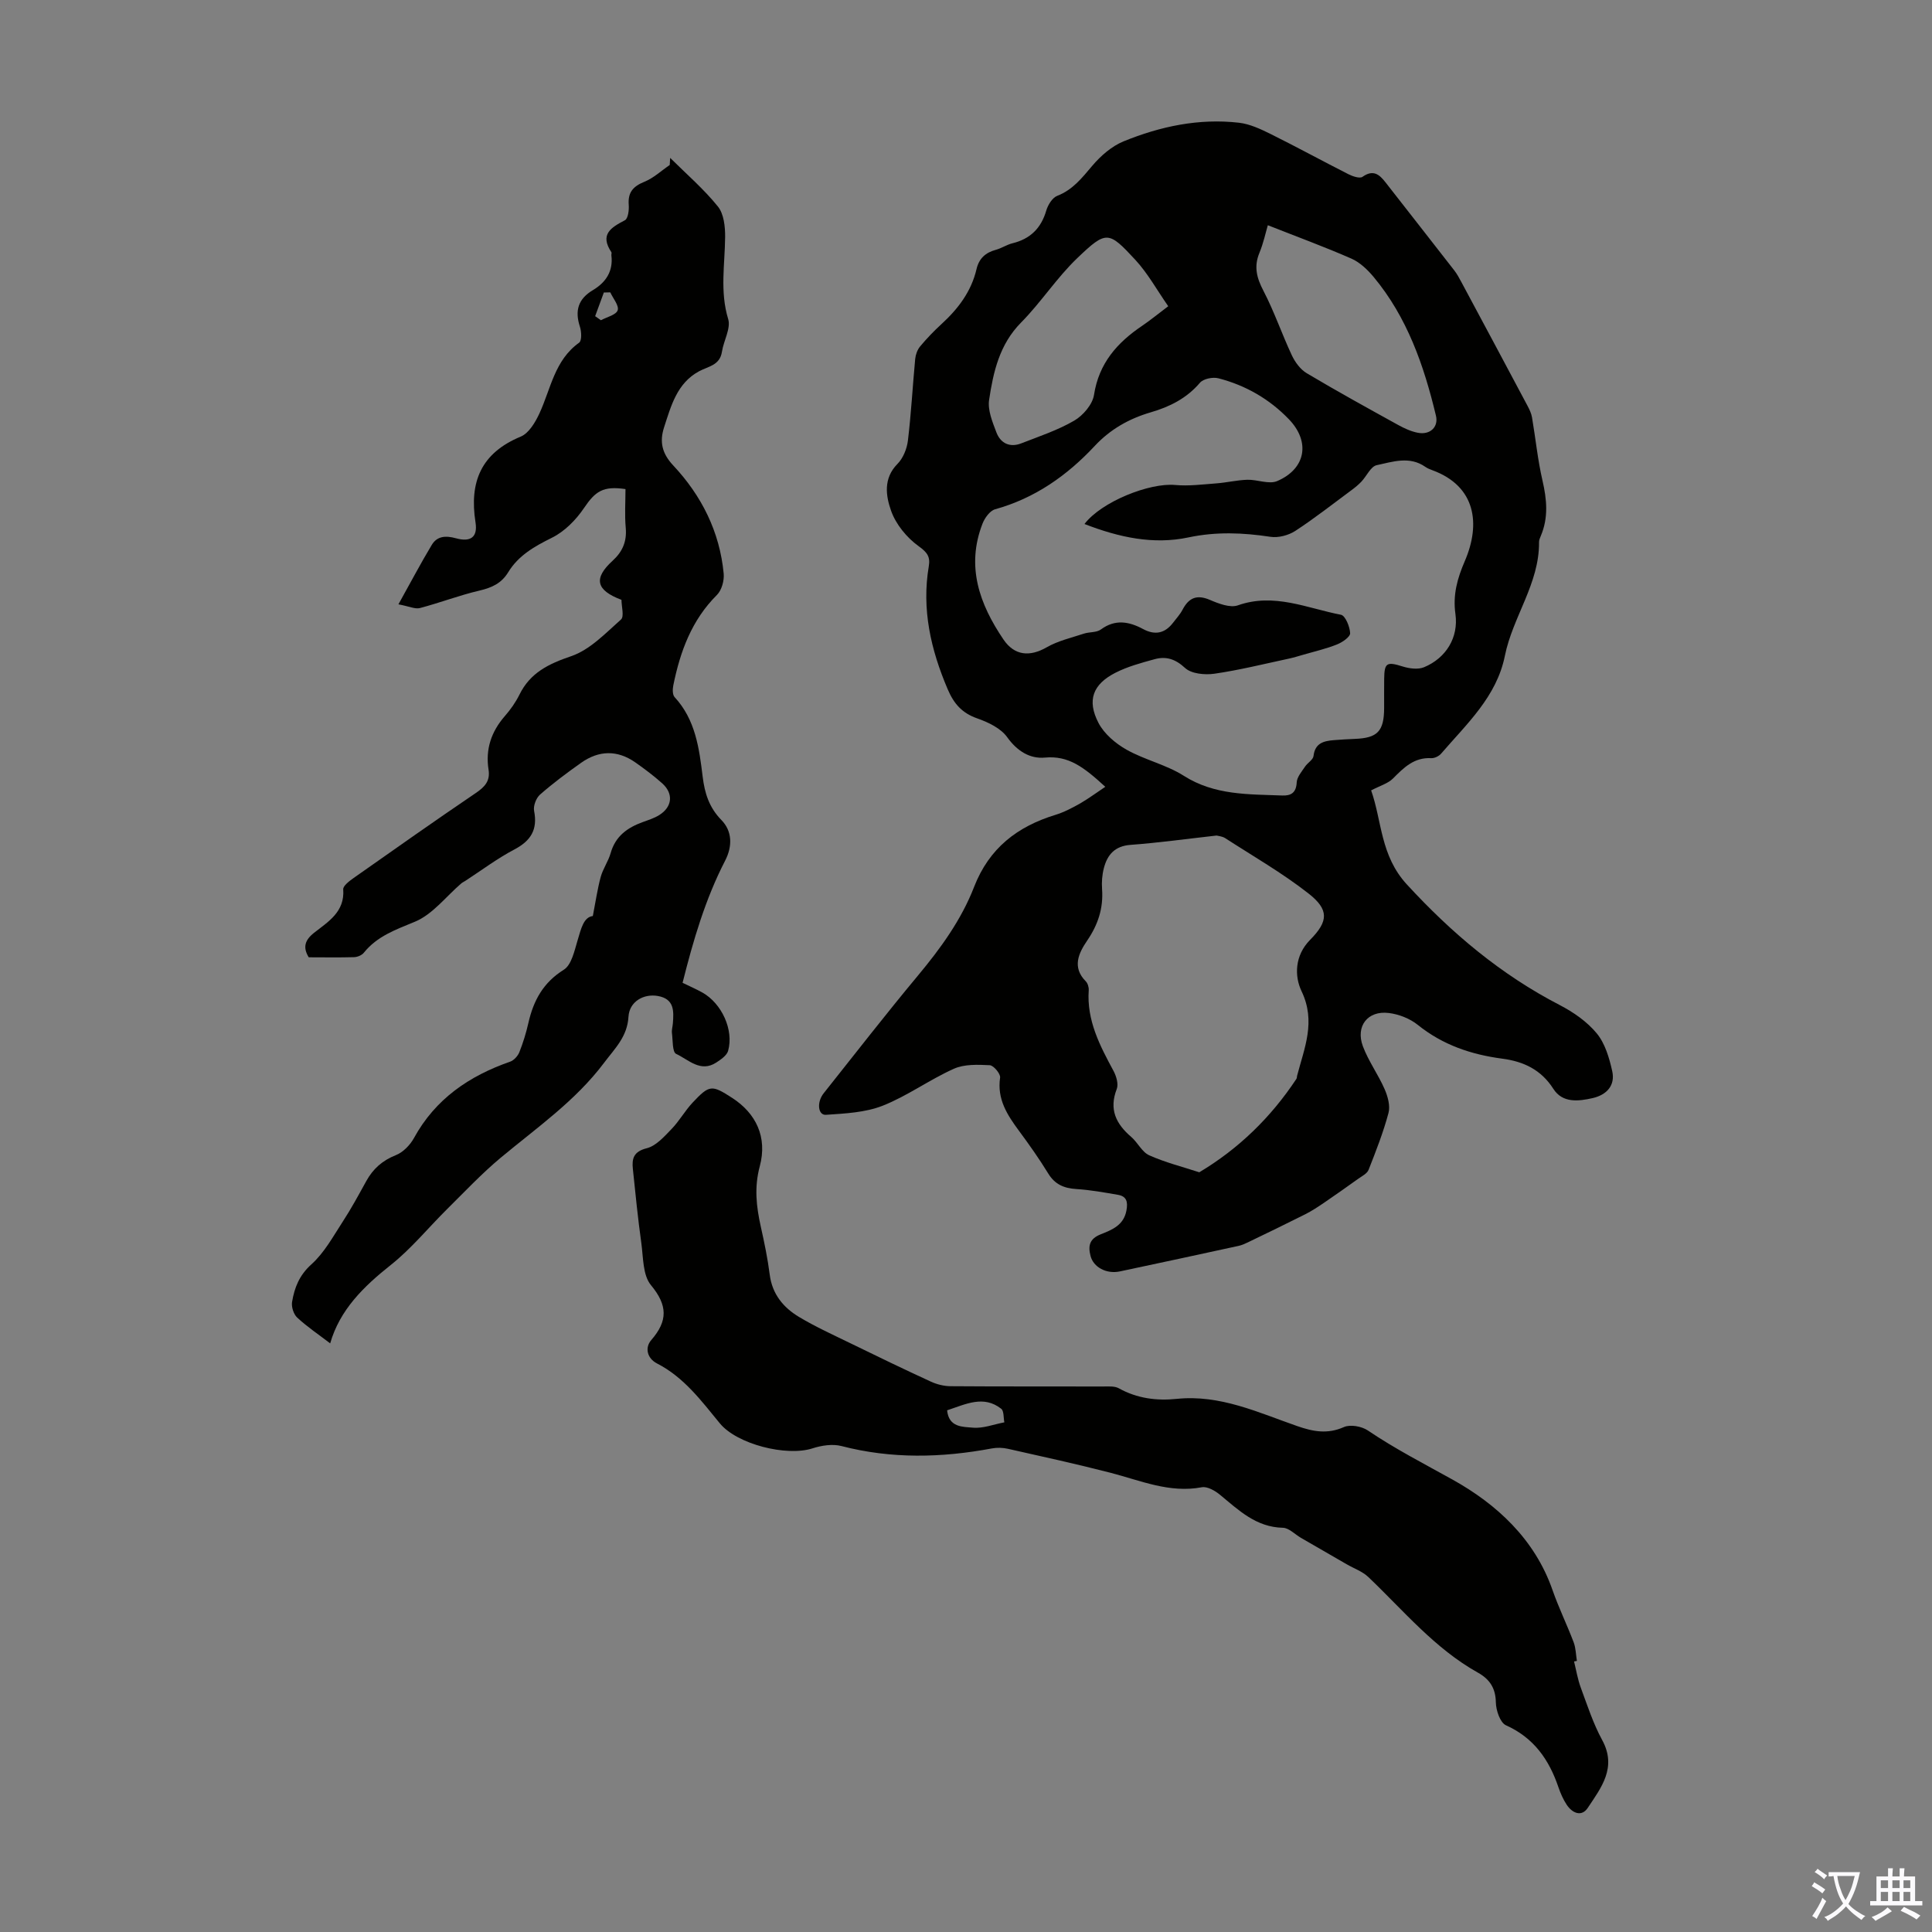
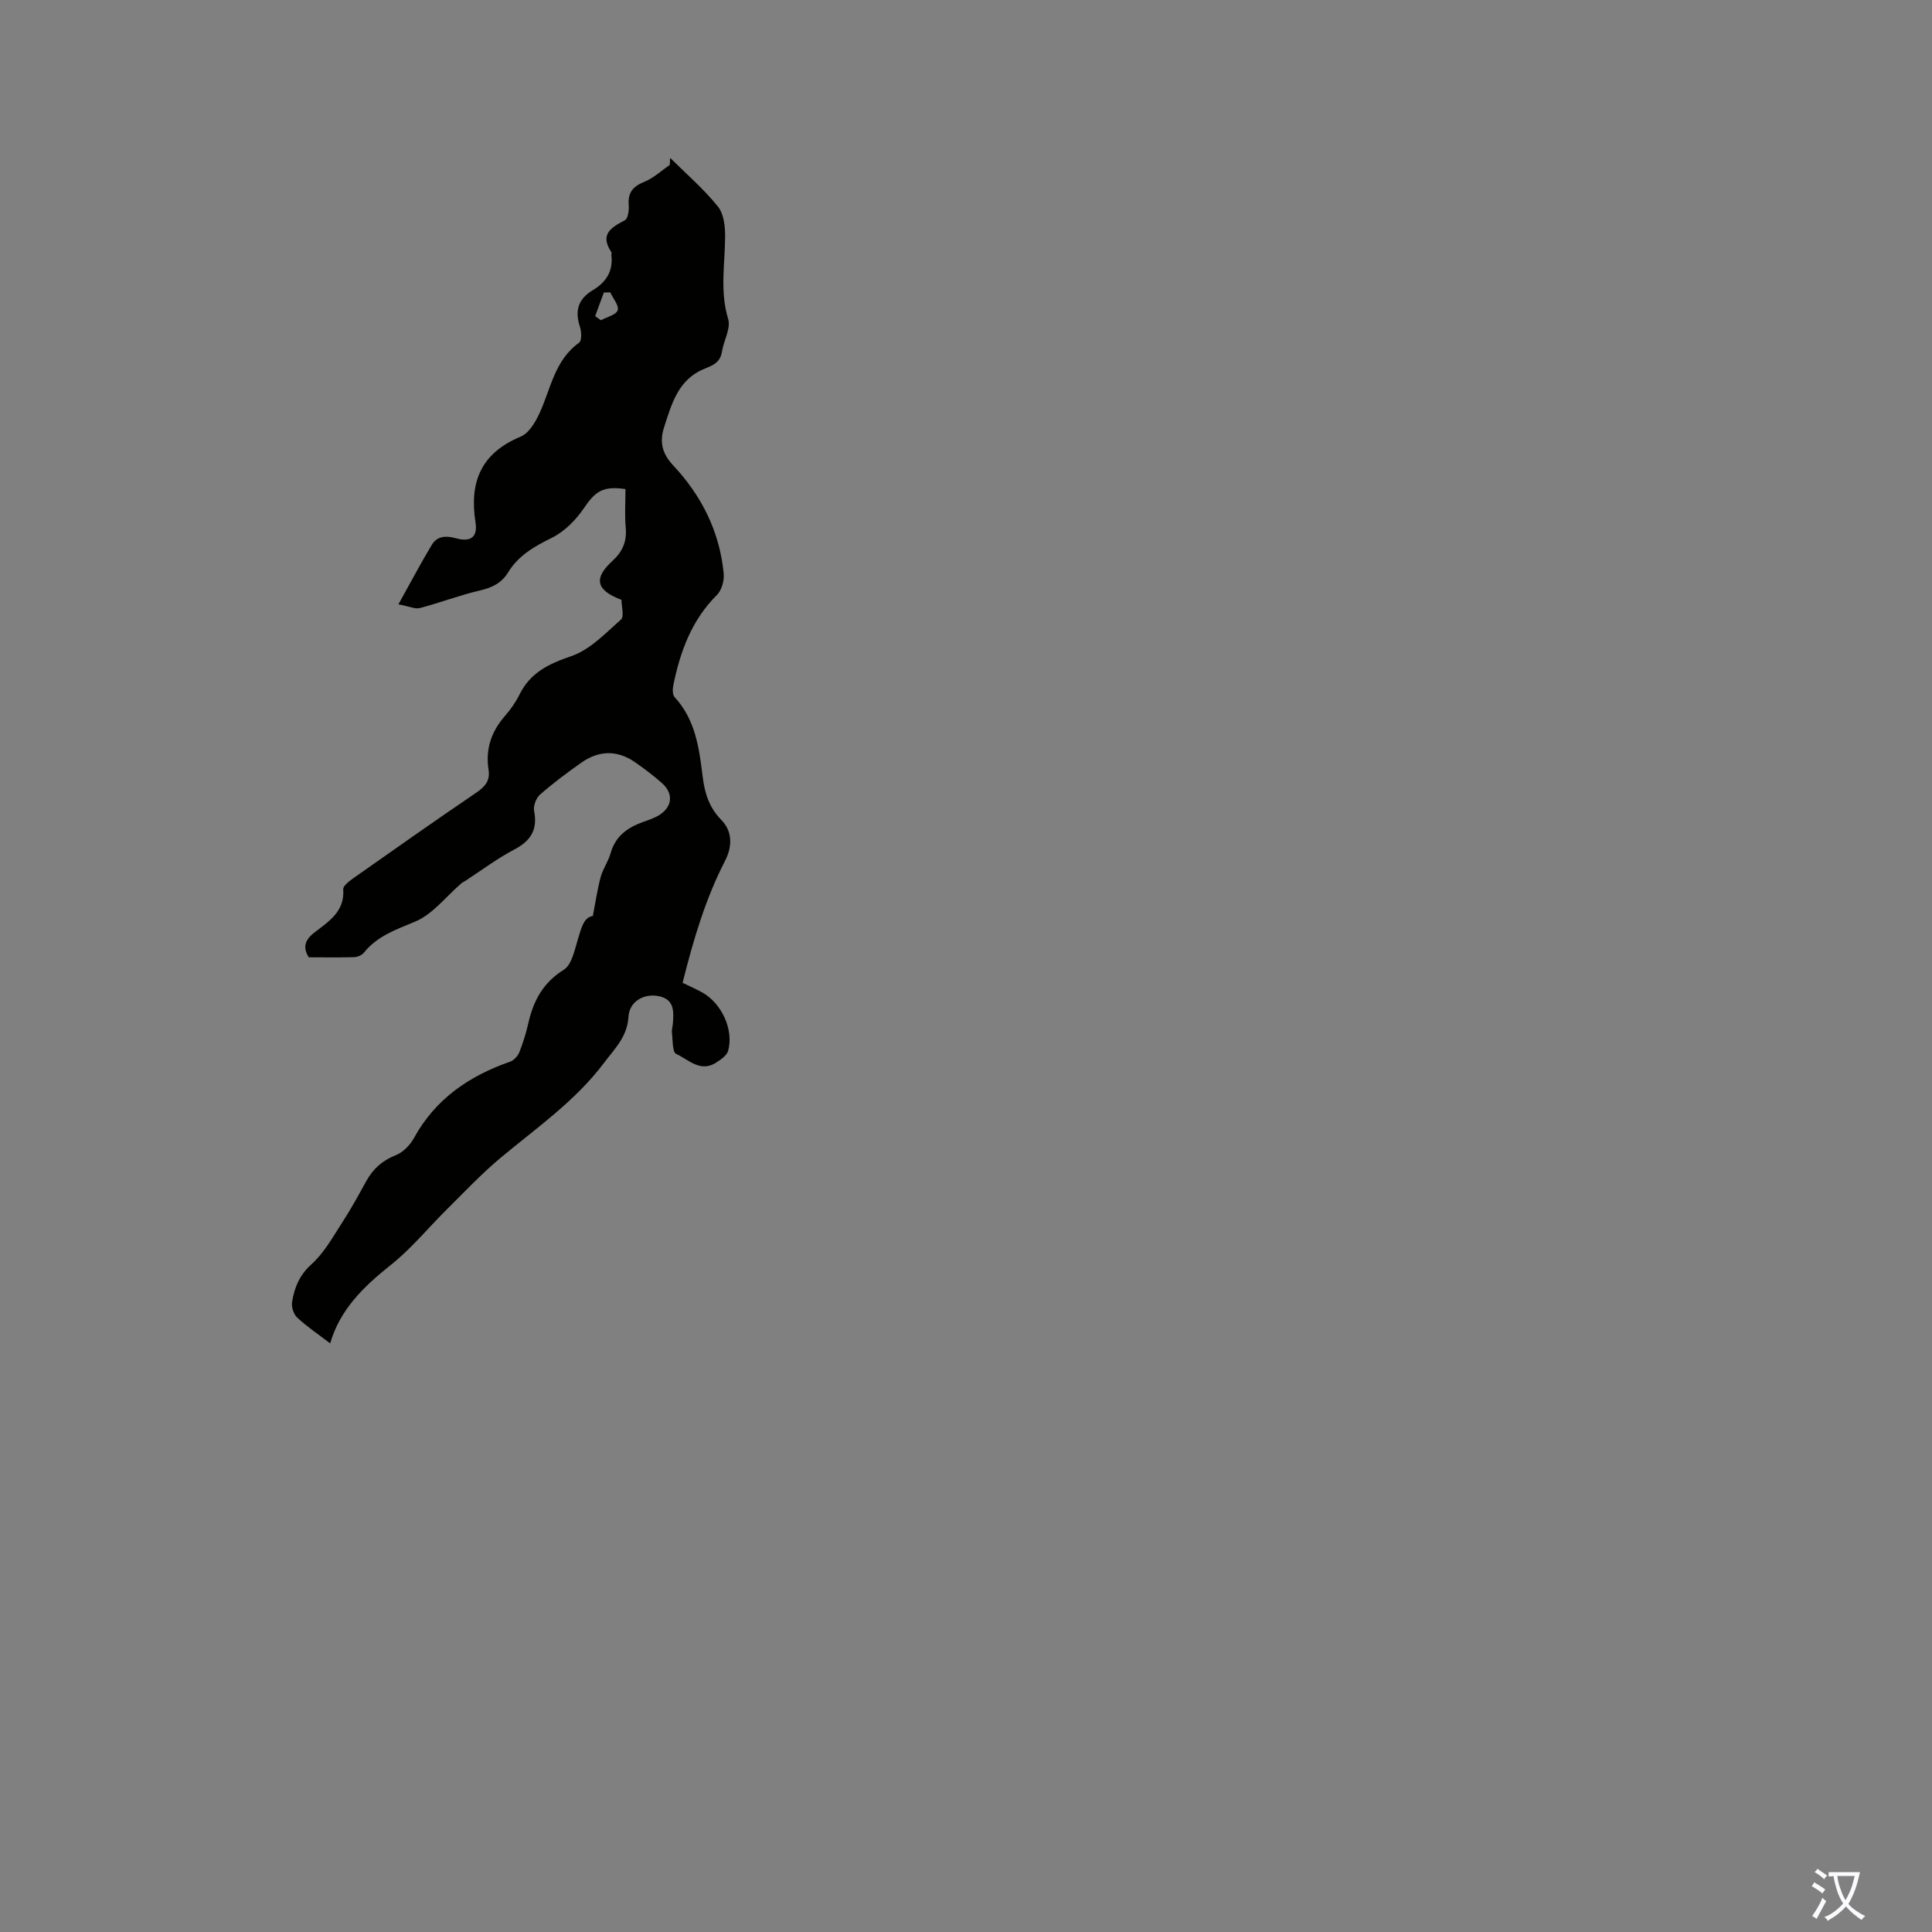
<svg xmlns="http://www.w3.org/2000/svg" enable-background="new 0 0 400 400" viewBox="0 0 400 400">
  <rect x="0" y="0" width="400" height="400" fill="#808080" stroke="none" />
  <g fill="#010100">
-     <path d="m228.84 162.9c-4.47-4.11-7.63-6.5-12.49-6.05-3.11.29-5.75-1.33-7.82-4.22-1.33-1.86-3.93-3.1-6.22-3.9-3.13-1.1-4.82-3.02-6.1-6.03-3.5-8.2-5.42-16.56-3.91-25.48.33-1.98-.34-2.87-2.12-4.15-2.44-1.76-4.7-4.51-5.69-7.32-1.08-3.05-1.66-6.69 1.32-9.7 1.17-1.18 1.95-3.12 2.16-4.81.68-5.62.98-11.28 1.51-16.92.09-.9.45-1.92 1.03-2.61 1.36-1.63 2.84-3.17 4.41-4.61 3.45-3.16 6.18-6.75 7.26-11.39.51-2.19 1.86-3.42 4-3.99 1.18-.32 2.25-1.06 3.43-1.35 3.69-.9 5.94-3.11 7.01-6.78.34-1.16 1.25-2.65 2.26-3.04 3.22-1.25 5.12-3.7 7.24-6.2 1.75-2.07 4.03-4.07 6.49-5.08 7.62-3.11 15.62-4.81 23.91-3.86 2.26.26 4.5 1.32 6.58 2.35 5.4 2.68 10.7 5.58 16.08 8.31.87.44 2.34.94 2.91.54 2.21-1.56 3.47-.52 4.77 1.15 4.75 6.09 9.52 12.16 14.26 18.26.54.7.97 1.5 1.39 2.28 4.59 8.56 9.17 17.11 13.73 25.69.41.77.81 1.6.95 2.44.74 4.35 1.17 8.76 2.16 13.04.91 3.93 1.27 7.7-.35 11.5-.17.41-.37.86-.36 1.29.08 8.57-5.45 15.45-7.07 23.51-1.7 8.47-7.9 14.1-13.2 20.26-.45.53-1.37.97-2.04.94-3.56-.2-5.69 1.96-7.94 4.22-1.02 1.02-2.63 1.47-4.51 2.45 2.25 6.37 1.89 13.49 7.4 19.48 9.29 10.1 19.47 18.67 31.65 24.97 2.83 1.47 5.66 3.43 7.66 5.86 1.72 2.08 2.59 5.07 3.2 7.8.67 2.96-1.13 4.92-4.01 5.59-2.99.69-6.28 1.06-8.17-1.9-2.55-3.99-6.18-5.67-10.55-6.25-6.44-.85-12.34-2.83-17.51-6.99-1.64-1.32-3.93-2.22-6.03-2.47-4.35-.54-6.9 2.73-5.35 6.89 1.16 3.09 3.18 5.85 4.51 8.9.65 1.5 1.19 3.44.79 4.92-1.07 4-2.6 7.9-4.12 11.76-.31.78-1.36 1.3-2.14 1.85-2.33 1.67-4.67 3.32-7.04 4.94-1.27.86-2.56 1.72-3.93 2.41-3.95 1.99-7.93 3.91-11.91 5.83-.6.29-1.23.57-1.87.71-8.19 1.78-16.39 3.56-24.59 5.29-2.84.6-5.49-.9-6.08-3.18-.55-2.1-.23-3.56 2.06-4.48 2.34-.94 4.81-1.86 5.37-4.97.32-1.77.05-2.92-1.78-3.23-2.85-.49-5.71-1.01-8.59-1.19-2.54-.16-4.43-.94-5.82-3.21-1.87-3.05-3.94-5.98-6.07-8.86-2.43-3.29-4.56-6.56-3.9-11.01.11-.78-1.35-2.52-2.14-2.56-2.48-.12-5.27-.24-7.44.74-5.05 2.26-9.62 5.63-14.74 7.65-3.61 1.42-7.78 1.61-11.73 1.88-1.66.12-1.96-2.61-.47-4.47 6.48-8.14 12.86-16.38 19.52-24.37 4.69-5.63 8.97-11.53 11.61-18.33 3.12-8.04 8.95-12.52 16.87-14.94 1.79-.55 3.5-1.46 5.15-2.39 1.69-.99 3.31-2.18 5.15-3.41zm-4.31-54.41c3.52-4.62 13.46-8.57 18.77-8.08 2.8.26 5.68-.12 8.51-.33 2.15-.16 4.28-.68 6.43-.75 2.08-.06 4.48 1 6.19.27 5.94-2.55 6.9-8.14 2.43-12.79-4.04-4.2-8.98-7.04-14.61-8.49-1.15-.3-3.11.1-3.81.92-2.75 3.23-6.26 4.98-10.17 6.12-4.49 1.31-8.39 3.51-11.61 6.96-5.73 6.14-12.39 10.83-20.63 13.12-1.08.3-2.15 1.79-2.61 2.97-3.44 8.85-.64 16.66 4.35 24.01 2.27 3.34 5.44 3.61 8.95 1.59 2.33-1.34 5.08-1.96 7.68-2.82 1.15-.38 2.62-.2 3.52-.86 2.98-2.19 5.84-1.65 8.75-.09 2.46 1.32 4.51.9 6.2-1.31.68-.89 1.46-1.73 1.97-2.71 1.3-2.47 2.96-3.18 5.68-2.01 1.79.77 4.16 1.68 5.77 1.12 7.49-2.65 14.33.6 21.34 1.95.9.17 1.85 2.48 1.9 3.82.02.77-1.62 1.89-2.73 2.33-2.22.89-4.58 1.43-6.89 2.1-1.06.31-2.11.63-3.19.86-5.1 1.09-10.17 2.36-15.32 3.1-1.97.28-4.74.01-6.04-1.19-2.02-1.87-3.94-2.47-6.31-1.82-2.77.76-5.6 1.52-8.14 2.82-4.65 2.38-5.91 5.7-3.48 10.37 1.18 2.27 3.53 4.26 5.82 5.55 3.77 2.12 8.23 3.1 11.86 5.41 6.38 4.05 13.38 3.8 20.38 4.07 1.8.07 2.87-.57 2.98-2.71.05-1.11 1.03-2.22 1.71-3.25.52-.8 1.68-1.43 1.77-2.22.31-2.67 2.1-3.11 4.2-3.28 1.45-.12 2.9-.2 4.35-.26 4.71-.18 6.05-1.58 6.07-6.4.01-2.02-.02-4.03.01-6.05.04-3.34.55-3.57 3.84-2.54 1.37.43 3.17.67 4.42.15 4.56-1.9 7.17-6.17 6.49-11.02-.56-3.98.39-7.36 1.95-10.97 3.33-7.73 2.23-15.49-6.68-18.78-.52-.19-1.06-.4-1.51-.72-3.27-2.28-6.77-1.04-10.06-.34-1.24.27-2.08 2.26-3.17 3.41-.61.64-1.3 1.21-2.02 1.74-3.87 2.86-7.66 5.85-11.68 8.47-1.41.91-3.5 1.46-5.13 1.21-5.68-.86-11.23-1.09-16.95.12-7.29 1.55-14.38.01-21.55-2.77zm27.35 64.5c-6.26.7-12.02 1.5-17.81 1.93-3.26.24-4.81 2.04-5.53 4.83-.36 1.38-.47 2.89-.37 4.31.29 3.97-.83 7.38-3.09 10.69-1.72 2.53-3.2 5.49-.28 8.42.41.42.65 1.24.61 1.84-.44 6.25 2.3 11.47 5.13 16.71.58 1.08 1.07 2.73.67 3.75-1.64 4.22-.15 7.22 3 9.92 1.35 1.16 2.22 3.13 3.72 3.8 3.32 1.49 6.9 2.38 10.37 3.52 8.19-4.9 14.84-11.39 20.1-19.33.12-.17.1-.43.15-.65 1.49-5.75 3.95-11.19.92-17.52-1.47-3.07-1.46-7.35 1.77-10.62 3.83-3.87 3.94-6.27-.36-9.63-5.42-4.24-11.45-7.7-17.25-11.45-.63-.38-1.47-.44-1.75-.52zm10.61-126.36c-.44 1.49-.9 3.68-1.74 5.72-1.18 2.84-.57 5.17.82 7.84 2.25 4.31 3.82 8.96 5.89 13.37.67 1.43 1.78 2.94 3.1 3.72 6.24 3.72 12.61 7.22 18.96 10.73 1.26.69 2.63 1.32 4.03 1.59 2.52.49 4.31-1.18 3.75-3.53-2.49-10.4-5.96-20.41-12.94-28.77-1.25-1.49-2.81-2.98-4.55-3.75-5.56-2.44-11.27-4.53-17.32-6.92zm-20.62 16.77c-2.34-3.35-4.22-6.8-6.81-9.6-5.54-5.98-5.98-6.13-11.98-.4-4.26 4.06-7.52 9.17-11.67 13.37-4.49 4.54-5.76 10.24-6.63 16.05-.31 2.12.7 4.55 1.51 6.69.86 2.27 2.78 3.21 5.16 2.28 3.71-1.45 7.56-2.72 10.97-4.71 1.82-1.06 3.77-3.34 4.08-5.31 1.01-6.57 4.81-10.84 9.99-14.33 1.66-1.13 3.21-2.4 5.38-4.04z" />
    <path d="m63.92 198.2c-1.24-2.02-.84-3.54 1.1-5.07 2.92-2.3 6.39-4.32 6.04-9-.05-.73 1.27-1.72 2.14-2.34 8.41-5.92 16.82-11.85 25.33-17.62 1.84-1.25 2.99-2.48 2.62-4.81-.67-4.23.56-7.88 3.37-11.1 1.17-1.34 2.23-2.84 3.02-4.43 2.24-4.56 6.03-6.38 10.73-7.98 3.87-1.32 7.1-4.75 10.3-7.59.7-.62.1-2.72.1-4.07-5.3-2-5.84-4.44-1.83-8.1 2.06-1.88 2.97-4.01 2.71-6.84-.24-2.65-.05-5.34-.05-7.99-4.66-.69-6.24.45-8.61 3.95-1.66 2.46-4.03 4.85-6.65 6.14-3.62 1.79-6.92 3.67-9.03 7.14-1.4 2.29-3.38 3.18-5.92 3.78-4.17.97-8.2 2.53-12.35 3.62-.99.26-2.22-.35-4.45-.77 2.53-4.53 4.6-8.48 6.9-12.3 1.11-1.85 2.89-1.96 5-1.38 3.05.85 4.54-.23 4.06-3.28-1.32-8.39 1.16-14.37 9.37-17.77 1.68-.7 3.01-2.96 3.86-4.79 2.36-5.09 3.12-11.01 8.22-14.65.58-.41.5-2.3.16-3.32-1.08-3.31-.36-5.74 2.69-7.56 2.67-1.59 4.24-3.9 3.83-7.2-.03-.22.1-.51 0-.66-2.45-3.67-.1-5.1 2.8-6.61.66-.35.88-2.12.79-3.21-.19-2.56.9-3.8 3.23-4.75 1.91-.77 3.51-2.29 5.26-3.48.03-.49.06-.98.09-1.47 3.34 3.32 6.94 6.42 9.88 10.06 1.24 1.53 1.52 4.18 1.5 6.32-.05 5.67-1.11 11.27.63 16.98.59 1.94-.94 4.48-1.29 6.78-.43 2.82-2.83 3.01-4.74 4.04-4.56 2.46-5.79 7.14-7.24 11.6-.96 2.97-.46 5.38 1.89 7.89 5.87 6.26 9.63 13.73 10.45 22.39.14 1.44-.41 3.44-1.39 4.42-5.25 5.22-7.62 11.73-9.04 18.73-.16.78-.18 1.94.27 2.43 4.32 4.68 5.09 10.58 5.81 16.48.42 3.4 1.32 6.36 3.89 8.98 2.23 2.28 2.31 5.4.76 8.4-4.12 7.99-6.61 16.53-8.81 25.29 1.54.75 2.86 1.32 4.11 2.02 4 2.25 6.53 7.74 5.32 12.06-.27.97-1.5 1.8-2.46 2.43-3.27 2.13-5.76-.62-8.31-1.8-.79-.37-.67-2.81-.86-4.31-.08-.65.14-1.33.19-2 .2-2.56.32-5.06-3.1-5.67-2.91-.52-5.9 1.12-6.09 4.29-.24 4.15-2.83 6.58-5.03 9.51-5.94 7.92-13.97 13.47-21.43 19.69-3.92 3.27-7.45 7.03-11.09 10.63-3.89 3.85-7.39 8.17-11.64 11.55-5.66 4.49-10.58 9.3-12.57 16.25-2.42-1.85-4.77-3.43-6.83-5.34-.74-.69-1.23-2.21-1.06-3.23.49-2.95 1.49-5.53 3.99-7.78 2.67-2.39 4.5-5.77 6.5-8.85 1.77-2.71 3.31-5.57 4.88-8.41 1.4-2.54 3.34-4.26 6.12-5.36 1.49-.59 2.94-2.08 3.74-3.53 4.44-8.11 11.42-12.86 19.91-15.82.78-.27 1.59-1.16 1.91-1.95.78-1.96 1.41-4.01 1.88-6.08 1.05-4.62 3.05-8.34 7.33-11.01 1.6-1 2.2-3.91 2.85-6.07.73-2.43 1.24-4.81 3.16-5.05.6-3.08.96-5.63 1.63-8.09.47-1.71 1.58-3.24 2.06-4.94.99-3.51 3.48-5.28 6.68-6.43 1.15-.42 2.36-.8 3.38-1.44 2.71-1.69 2.99-4.45.6-6.58-1.75-1.56-3.63-2.97-5.55-4.32-3.73-2.61-7.56-2.52-11.24.09-2.92 2.07-5.8 4.21-8.49 6.57-.81.71-1.43 2.34-1.23 3.37.76 3.87-.65 6.18-4.08 7.99-3.55 1.87-6.79 4.31-10.17 6.51-.28.18-.6.32-.85.54-3.16 2.72-5.92 6.4-9.57 7.91-3.98 1.65-7.8 2.97-10.58 6.42-.42.53-1.33.9-2.03.92-3.11.09-6.24.03-9.38.03zm62.43-137.67c-.44.01-.88.02-1.33.03-.6 1.63-1.2 3.27-1.8 4.9.4.28.79.56 1.19.84 1.22-.66 3.14-1.09 3.47-2.06.33-.95-.95-2.45-1.53-3.71z" />
-     <path d="m325.89 343.99c.45 1.81.75 3.67 1.39 5.41 1.36 3.67 2.57 7.44 4.43 10.85 3.11 5.7-.2 9.86-2.98 14.05-1.28 1.93-3.21 1.1-4.37-.66-.73-1.11-1.28-2.37-1.71-3.63-1.94-5.71-5.09-10.22-10.86-12.81-1.2-.54-2.06-3.09-2.09-4.74-.05-2.97-1.29-4.8-3.72-6.16-8.95-5-15.41-12.87-22.69-19.8-1.22-1.16-2.98-1.77-4.48-2.64-3.16-1.82-6.31-3.64-9.47-5.47-1.25-.72-2.47-2.05-3.73-2.08-5.56-.12-9.15-3.64-13.02-6.83-1.02-.84-2.63-1.77-3.76-1.56-6.73 1.27-12.73-1.41-18.96-3.01-7.02-1.81-14.11-3.36-21.18-4.95-1.06-.24-2.25-.28-3.32-.08-10.42 1.95-20.77 2.2-31.15-.49-1.85-.48-4.13-.13-6.01.48-5.38 1.73-15.62-.85-19.18-5.19-3.83-4.66-7.42-9.53-13-12.39-2.08-1.07-2.55-3.29-1.19-4.85 3.46-3.98 3.39-7.2-.07-11.37-1.7-2.05-1.58-5.72-1.99-8.7-.71-5.09-1.22-10.21-1.75-15.33-.23-2.16.13-3.62 2.87-4.31 1.93-.48 3.62-2.41 5.13-3.97 1.62-1.67 2.78-3.79 4.38-5.49 3.48-3.7 3.95-3.69 8.15-.98 4.97 3.21 7.36 8.13 5.74 14.19-1.17 4.36-.71 8.34.22 12.51.73 3.27 1.42 6.57 1.84 9.89.51 4.05 2.82 6.83 6.07 8.78 3.44 2.06 7.12 3.73 10.73 5.49 5.49 2.68 10.99 5.34 16.54 7.89 1.26.58 2.73.95 4.11.96 10.52.08 21.04.03 31.56.06 1.1 0 2.39-.12 3.27.37 3.78 2.11 7.85 2.62 12 2.19 8.97-.92 16.85 2.82 24.92 5.63 3.3 1.15 6.27 1.72 9.68.21 1.32-.59 3.69-.16 4.97.71 5.63 3.81 11.62 6.88 17.53 10.17 9.11 5.07 17.01 12.3 20.69 22.86 1.28 3.67 3 7.18 4.38 10.82.45 1.2.46 2.57.67 3.86-.2.02-.4.07-.59.11zm-129.8-52c.35 3.59 3.29 3.4 5.31 3.59 2.13.2 4.36-.69 6.54-1.1-.2-.96-.06-2.36-.66-2.82-3.65-2.85-7.31-.95-11.19.33z" />
  </g>
  <path d="m377.9 391.2c-.2.3-.4.5-.6.8-.7-.6-1.4-1-2.2-1.5.2-.3.4-.5.5-.8.6.4 1.4.8 2.3 1.5zm-1.8 6.1c-.2-.2-.5-.4-.9-.6.4-.6.8-1.2 1.2-1.9s.7-1.3.9-1.9c.3.3.5.5.8.7-.7 1.3-1.4 2.6-2 3.7zm2.2-9c-.3.3-.5.5-.6.8-.6-.6-1.3-1.1-2-1.5.3-.3.5-.5.6-.7.6.5 1.3.9 2 1.4zm.3.2v-.9h2 4.5c-.3 1.3-.6 2.5-1 3.6s-.9 2.1-1.4 3c.4.5 1 1 1.6 1.4s1.2.8 1.9 1.1c-.3.2-.5.4-.8.8-.4-.3-1-.7-1.6-1.2s-1.2-1.1-1.6-1.6c-.5.6-1.1 1.1-1.7 1.6s-1.4.9-2.1 1.4c-.1-.3-.3-.5-.7-.8.6-.2 1.2-.5 1.9-1s1.4-1.1 2-1.8c-.5-.8-.9-1.6-1.2-2.5s-.6-2-.8-3.2c-.4.1-.7.1-1 .1zm2.5 2.7c.3 1 .7 1.7 1 2.2.3-.5.6-1.1 1-2s.6-1.9.9-3h-3.2-.4c.1.9.3 1.8.7 2.8z" fill="#fbfafc" />
-   <path d="m396.5 388.5v1.5 3.6h1.5v.9c-.4 0-1 0-1.7 0h-7.9c-.5 0-.9 0-1.2 0v-.9h1.3v-3.5c0-.7 0-1.2 0-1.6h2.4c0-.8 0-1.4 0-1.7h1c0 .3-.1.8-.1 1.7h1.5c0-.8 0-1.4 0-1.7h1c0 .3-.1.9-.1 1.7zm-8.2 9.2c-.2-.3-.5-.5-.8-.8.8-.3 1.4-.6 1.9-.9s1-.7 1.4-1.1c.3.3.6.5.9.8-1.6 1-2.8 1.6-3.4 2zm2.6-6.8v-1.6h-1.5v1.6zm0 2.7v-1.9h-1.5v1.9zm2.4-2.7v-1.6h-1.5v1.6zm0 2.7v-1.9h-1.5v1.9zm.2 2 .7-.8c.4.2.9.5 1.6.8s1.3.7 1.8 1c-.3.3-.5.5-.8.8-.4-.3-1.5-1-3.3-1.8zm2-4.7v-1.6h-1.4v1.6zm0 2.7v-1.9h-1.4v1.9z" fill="#fbfafc" />
</svg>